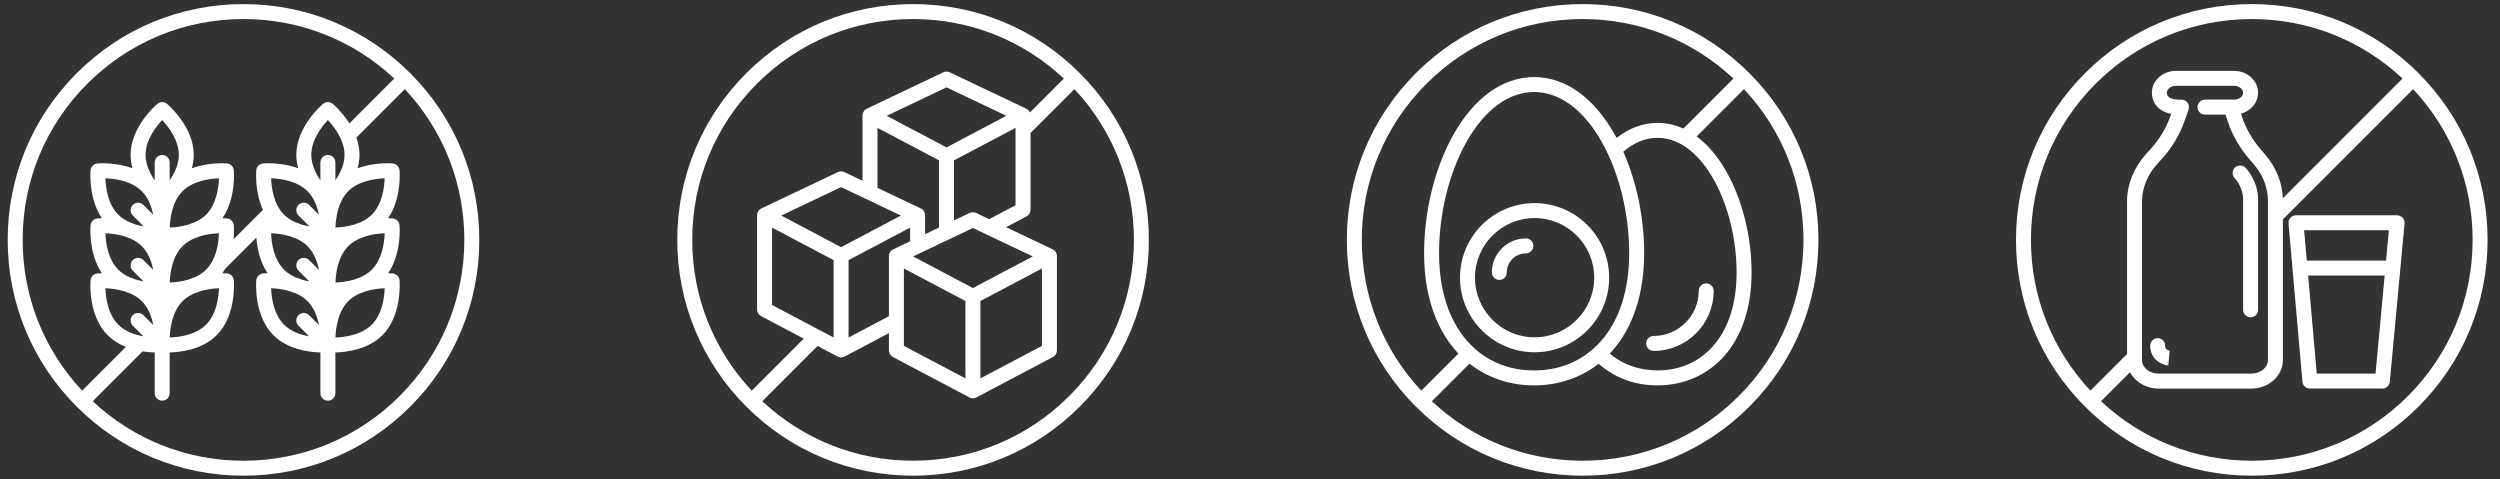
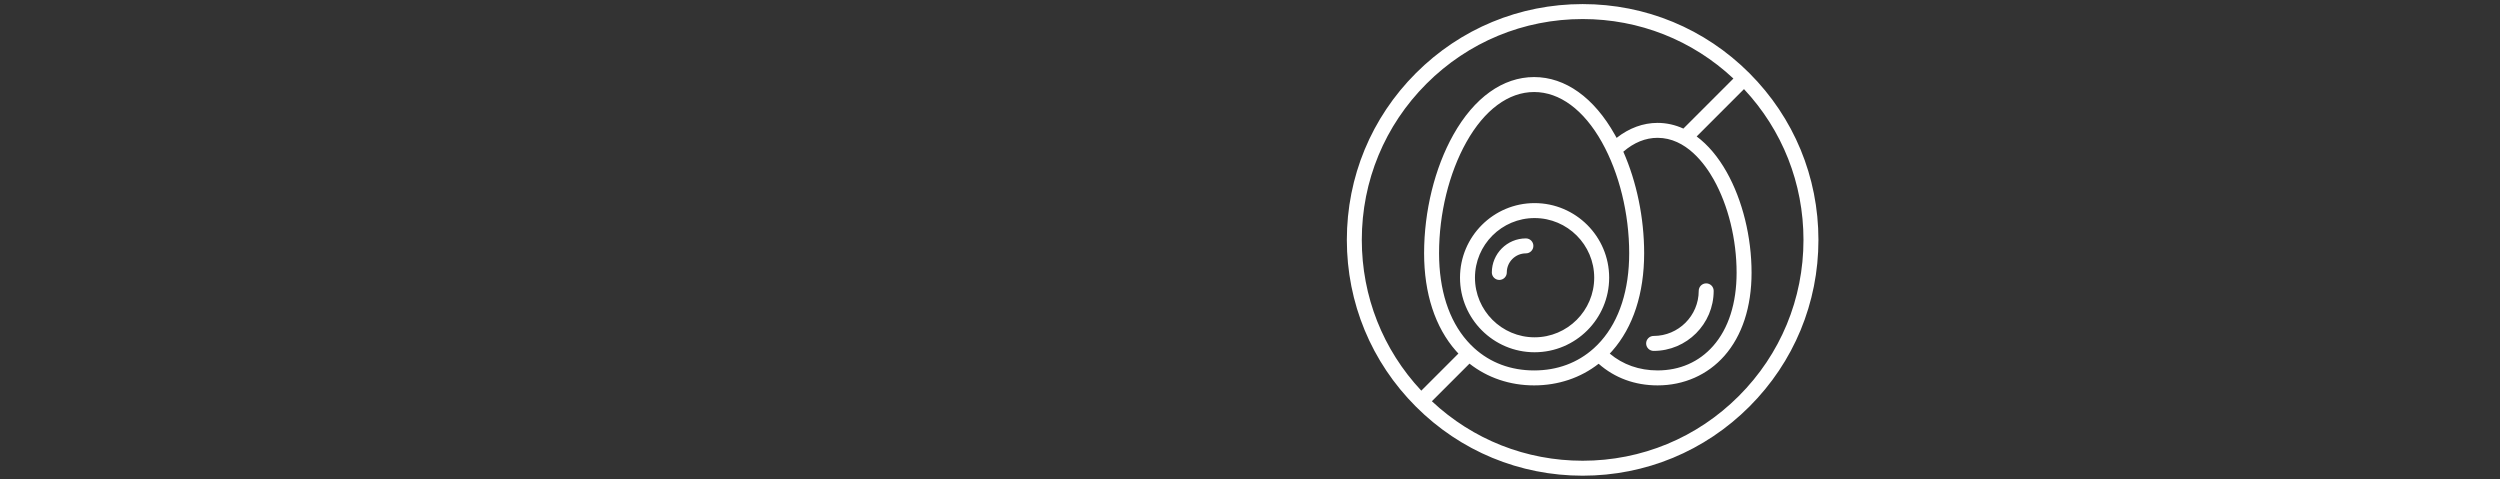
<svg xmlns="http://www.w3.org/2000/svg" xml:space="preserve" width="60mm" height="11.5mm" style="shape-rendering:geometricPrecision; text-rendering:geometricPrecision; image-rendering:optimizeQuality; fill-rule:evenodd; clip-rule:evenodd" viewBox="0 0 6000 1150">
  <rect x="0" y="0" width="6000" height="1150" fill="#333333" stroke="none" />
  <defs>
    <style type="text/css">  .fil0 {fill:white;fill-rule:nonzero}  </style>
  </defs>
  <g id="Слой_x0020_1">
    <g id="_1444526368">
      <path class="fil0" d="M3798.33 9.81c-151.13,0 -293.29,58.86 -400.16,165.73 -106.9,106.91 -165.75,249.01 -165.75,400.19 0,151.16 58.85,293.27 165.75,400.16 106.87,106.86 249.03,165.76 400.16,165.76 151.15,0 293.29,-58.9 400.15,-165.76 106.9,-106.89 165.75,-249 165.75,-400.16 0.01,-151.18 -58.85,-293.28 -165.75,-400.19 -106.86,-106.87 -249,-165.73 -400.15,-165.73l0 0zm179.81 320.98c68.46,0 113.82,62.75 134.78,100.14 34.91,62.28 54.92,143.77 54.92,223.58 0,73.27 -19.48,134.08 -56.34,175.86 -33.86,38.36 -79.97,58.63 -133.37,58.63 -44,-0.02 -83.29,-13.89 -114.71,-40.38 2.02,-2.12 4.01,-4.29 5.96,-6.48 50.1,-56.8 76.58,-137.84 76.58,-234.38 0,-84.72 -17.94,-171.13 -49.99,-243.68 25.58,-22.07 53.15,-33.26 82.17,-33.29l0 0zm-116.15 335.63c0,-98.69 -80.28,-178.98 -179,-178.98 -98.69,0 -178.99,80.29 -178.99,178.98 0,98.72 80.3,179 178.99,179 98.72,-0.01 179,-80.28 179,-179zm-322.08 0c0,-78.88 64.2,-143.07 143.08,-143.07 78.93,0 143.1,64.19 143.1,143.07 0,78.92 -64.17,143.12 -143.1,143.12 -78.88,0 -143.08,-64.2 -143.08,-143.12zm122.23 -94.26c-45.07,0 -81.74,36.67 -81.74,81.73 0,9.92 8.04,17.95 17.94,17.95 9.92,0 17.96,-8.03 17.96,-17.95 0,-25.25 20.54,-45.82 45.84,-45.82 9.9,0 17.94,-8.02 17.94,-17.95 0,-9.93 -8.04,-17.96 -17.94,-17.96l0 0zm306.55 270c79.48,0 144.11,-64.66 144.11,-144.14 0,-9.91 -8.01,-17.94 -17.94,-17.94 -9.91,0 -17.93,8.03 -17.93,17.94 0,59.68 -48.57,108.24 -108.24,108.24 -9.92,-0.01 -17.96,8.05 -17.96,17.97 0,9.88 8.04,17.93 17.96,17.93l0 0zm85.08 -526.56c4.48,2.59 8.95,5.39 13.33,8.42 -4.39,-3.03 -8.85,-5.83 -13.33,-8.42zm-553.57 532.88l-89.11 89.09c-92.2,-98.5 -142.78,-226.27 -142.78,-361.84 0,-141.57 55.12,-274.67 155.25,-374.78 100.09,-100.1 233.21,-155.24 374.77,-155.24 135.56,-0.02 263.35,50.58 361.84,142.79l-120.08 120.08c4.26,1.96 8.5,4.1 12.66,6.46 -4.18,-2.36 -8.41,-4.5 -12.68,-6.46 -19.8,-9.01 -40.56,-13.67 -61.94,-13.67 -34.54,0 -68.16,12.36 -98.29,35.98 -1.32,-2.44 -2.65,-4.89 -3.99,-7.26 -50.13,-89.45 -119.01,-138.7 -193.96,-138.7 -74.94,0 -143.84,49.25 -193.98,138.7 -44.54,79.48 -70.07,183.05 -70.07,284.13 0,96.54 26.45,177.59 76.53,234.4 1.92,2.14 3.87,4.24 5.8,6.32l0.03 0 0 0zm672.89 102.02c-100.09,100.11 -233.18,155.25 -374.76,155.25 -135.58,0 -263.35,-50.58 -361.85,-142.79l90.25 -90.25c43.2,33.92 96.93,52.22 155.16,52.22 58.07,0 111.66,-18.21 154.8,-51.93 38.48,34.02 87.03,51.92 141.44,51.92 63.11,0 120.03,-25.15 160.32,-70.8 42.69,-48.45 65.28,-117.47 65.28,-199.61 0.01,-85.76 -21.67,-173.65 -59.48,-241.13 -20.73,-36.95 -45.25,-65.85 -72.28,-85.88 -1.13,-0.84 -2.27,-1.66 -3.4,-2.46 1.13,0.8 2.27,1.62 3.4,2.46l113.59 -113.63c92.19,98.51 142.77,226.3 142.77,361.86 0,141.56 -55.11,274.66 -155.21,374.77l-0.03 0 0 0zm-635.6 -115.64c-0.12,-0.1 -0.27,-0.22 -0.39,-0.36 -5.48,-5.02 -10.73,-10.39 -15.79,-16.11 -44.22,-50.14 -67.58,-122.95 -67.58,-210.63 0,-95.13 23.87,-192.28 65.5,-266.59 43.52,-77.62 101.26,-120.35 162.66,-120.35 61.39,0 119.14,42.73 162.63,120.35 41.63,74.31 65.53,171.46 65.53,266.59 0,87.67 -23.38,160.49 -67.6,210.63 -5.3,6.02 -10.86,11.66 -16.64,16.9 -0.28,0.26 -0.54,0.46 -0.83,0.73 -0.02,0.03 -0.03,0.06 -0.07,0.09 -38.57,34.69 -87.5,52.91 -143.02,52.91 -55.93,0 -105.17,-18.48 -143.88,-53.65 -0.18,-0.18 -0.36,-0.33 -0.52,-0.51zm0 0c0.16,0.18 0.34,0.31 0.52,0.51l-0.52 -0.51z" />
-       <path class="fil0" d="M2191.34 9.82c-151.12,0 -293.25,58.86 -400.14,165.73 -106.88,106.91 -165.76,249 -165.76,400.17 0,151.15 58.88,293.28 165.76,400.16 106.89,106.91 249.02,165.76 400.14,165.76 151.18,0 293.3,-58.85 400.17,-165.76 106.9,-106.88 165.76,-249.01 165.76,-400.16 0,-151.17 -58.86,-293.26 -165.76,-400.17 -106.87,-106.87 -248.99,-165.73 -400.17,-165.73l0 0zm-48.36 588.94c-0.3,0.16 -0.6,0.28 -0.89,0.48 -0.12,0.06 -0.19,0.15 -0.31,0.22 -0.32,0.19 -0.61,0.39 -0.89,0.63 -0.37,0.25 -0.72,0.5 -1.06,0.79 -0.27,0.24 -0.55,0.47 -0.81,0.73 -0.3,0.3 -0.62,0.6 -0.92,0.91 -0.23,0.28 -0.48,0.55 -0.69,0.83 -0.27,0.34 -0.54,0.71 -0.78,1.05 -0.19,0.3 -0.4,0.59 -0.58,0.9 -0.22,0.36 -0.44,0.75 -0.62,1.14 -0.19,0.34 -0.34,0.64 -0.48,0.96 -0.17,0.4 -0.33,0.81 -0.48,1.23 -0.12,0.35 -0.24,0.66 -0.35,0.99 -0.11,0.44 -0.2,0.9 -0.31,1.35 -0.06,0.34 -0.15,0.65 -0.19,1 -0.09,0.49 -0.11,0.99 -0.14,1.46 -0.01,0.28 -0.07,0.55 -0.07,0.78 0,0.07 0.02,0.14 0.02,0.21 -0.02,0.05 -0.02,0.11 -0.02,0.16l0 144.31 -96.86 51.14 0 -185.73 129 -68.13c0.03,-0.01 0.07,-0.04 0.08,-0.04l18.65 -9.83 0 32.79 -40.63 19.3c-0.24,0.09 -0.44,0.25 -0.67,0.37l0 0zm174.06 309.37l-147.71 -78.02 0 -185.73 147.71 78.04 0 185.71zm183.65 -78.02l-147.74 78.02 0 -185.71 147.74 -78.04 0 185.73zm-22.1 -214.67l-132.28 69.86 -11.31 5.98 -11.34 -5.98 -132.26 -69.86 143.6 -68.25 143.59 68.25zm-41.3 -122.82l-63.19 33.4 -31.38 -14.94c-4.89,-2.31 -10.54,-2.31 -15.43,0l-37.73 17.94 0 -144.11 147.73 -78.02 0 185.73zm-165.65 -282.95l143.57 68.27 -143.57 75.84 -143.61 -75.84 143.61 -68.27zm-165.7 97.22l147.71 78.02 0 161.19 -33.47 15.9 0 -45.68c-0.02,-0.05 0,-0.13 0,-0.21 0,-0.28 -0.07,-0.6 -0.09,-0.88 -0.02,-0.43 -0.06,-0.86 -0.11,-1.3 -0.06,-0.39 -0.15,-0.76 -0.23,-1.15 -0.07,-0.43 -0.17,-0.82 -0.3,-1.17 -0.08,-0.4 -0.22,-0.79 -0.38,-1.17 -0.11,-0.38 -0.26,-0.73 -0.4,-1.08 -0.17,-0.39 -0.35,-0.74 -0.55,-1.1 -0.17,-0.33 -0.33,-0.66 -0.53,-1 -0.2,-0.36 -0.45,-0.69 -0.68,-1.04 -0.21,-0.3 -0.42,-0.59 -0.67,-0.87 -0.27,-0.36 -0.53,-0.67 -0.82,-0.98 -0.22,-0.27 -0.51,-0.53 -0.77,-0.77 -0.32,-0.31 -0.62,-0.59 -0.95,-0.86 -0.28,-0.22 -0.56,-0.44 -0.86,-0.65 -0.36,-0.29 -0.71,-0.52 -1.09,-0.79 -0.08,-0.04 -0.18,-0.13 -0.26,-0.17 -0.22,-0.13 -0.47,-0.24 -0.69,-0.37 -0.3,-0.12 -0.56,-0.33 -0.85,-0.47l-104.01 -49.44 0 -143.96zm-87.36 142.2l143.61 68.27 -12.6 6.64c-0.08,0.03 -0.15,0.1 -0.25,0.12l-130.76 69.09 -143.6 -75.85 143.6 -68.27 0 0zm-17.91 360.94l-33.45 -17.65 -0.01 0 -0.04 -0.01 -0.05 -0.01 0 0 -114.21 -60.31 0 -185.75 12.48 6.58 135.28 71.42 0 185.73zm-71.74 2.74l-124.81 124.79c-92.18,-98.48 -142.78,-226.26 -142.78,-361.82 0,-141.57 55.13,-274.67 155.26,-374.79 100.08,-100.1 233.2,-155.23 374.74,-155.23 135.58,0 263.37,50.6 361.85,142.76l-81.47 81.53 0 0.01 0 -0.01c-0.17,-0.42 -0.39,-0.84 -0.6,-1.23 -0.13,-0.3 -0.3,-0.61 -0.45,-0.88 -0.26,-0.39 -0.48,-0.75 -0.75,-1.14 -0.2,-0.28 -0.38,-0.51 -0.6,-0.77 -0.3,-0.36 -0.59,-0.71 -0.91,-1.04 -0.2,-0.27 -0.45,-0.49 -0.67,-0.73 -0.34,-0.32 -0.69,-0.62 -1.05,-0.92 -0.24,-0.23 -0.49,-0.4 -0.76,-0.6 -0.37,-0.28 -0.75,-0.55 -1.18,-0.83 -0.06,-0.03 -0.12,-0.11 -0.22,-0.15 -0.23,-0.14 -0.44,-0.23 -0.65,-0.34 -0.3,-0.18 -0.61,-0.36 -0.91,-0.51l-183.64 -87.29c-4.87,-2.32 -10.52,-2.32 -15.42,0l-183.62 87.29c-0.25,0.13 -0.48,0.3 -0.73,0.41 -0.28,0.13 -0.56,0.28 -0.85,0.44 -0.1,0.08 -0.2,0.15 -0.27,0.21 -0.33,0.22 -0.64,0.42 -0.94,0.63 -0.36,0.26 -0.7,0.54 -1.05,0.81 -0.25,0.23 -0.54,0.49 -0.79,0.74 -0.33,0.29 -0.65,0.6 -0.95,0.92 -0.22,0.26 -0.44,0.54 -0.67,0.81 -0.28,0.35 -0.55,0.7 -0.79,1.08 -0.2,0.27 -0.39,0.56 -0.53,0.84 -0.28,0.39 -0.51,0.8 -0.72,1.23 -0.12,0.28 -0.25,0.55 -0.41,0.85 -0.2,0.45 -0.38,0.93 -0.54,1.38 -0.08,0.3 -0.17,0.57 -0.26,0.85 -0.14,0.51 -0.28,1.03 -0.39,1.56 -0.04,0.26 -0.1,0.49 -0.13,0.78 -0.1,0.58 -0.15,1.19 -0.17,1.81 -0.01,0.17 -0.05,0.3 -0.05,0.48 0,0.06 0.02,0.1 0.02,0.13 -0.02,0.07 -0.02,0.17 -0.02,0.28l0 156.7 -43.75 -20.8c-4.9,-2.32 -10.55,-2.32 -15.42,0l-183.63 87.29c-0.27,0.11 -0.43,0.26 -0.68,0.39 -0.29,0.14 -0.6,0.27 -0.88,0.44 -0.12,0.07 -0.23,0.15 -0.34,0.22 -0.3,0.2 -0.59,0.43 -0.9,0.65 -0.34,0.24 -0.69,0.52 -1.01,0.8 -0.3,0.21 -0.58,0.46 -0.85,0.71l-0.92 0.93c-0.21,0.25 -0.46,0.54 -0.66,0.82 -0.3,0.34 -0.54,0.68 -0.8,1.04 -0.2,0.32 -0.4,0.58 -0.58,0.91 -0.24,0.37 -0.44,0.74 -0.64,1.13 -0.16,0.32 -0.31,0.63 -0.46,0.96 -0.19,0.41 -0.32,0.83 -0.46,1.23 -0.13,0.35 -0.23,0.68 -0.35,1.01 -0.11,0.42 -0.21,0.89 -0.31,1.35 -0.06,0.32 -0.15,0.65 -0.2,0.98 -0.07,0.5 -0.11,1.01 -0.14,1.47 0,0.27 -0.07,0.52 -0.07,0.78 0,0.07 0.03,0.14 0.03,0.17 0,0.08 -0.03,0.17 -0.03,0.22l0 226.35c0,6.64 3.68,12.74 9.57,15.88l102.36 54.03 0 0zm637.2 137.71c-100.1,100.14 -233.19,155.26 -374.79,155.26 -135.55,0 -263.32,-50.59 -361.82,-142.79l132.61 -132.63 48.08 25.41c0.21,0.09 0.46,0.18 0.71,0.29 0.31,0.17 0.64,0.29 0.96,0.44 0.4,0.18 0.81,0.3 1.22,0.41 0.35,0.11 0.67,0.24 0.98,0.32 0.44,0.12 0.88,0.19 1.31,0.28 0.3,0.06 0.61,0.12 0.94,0.15 0.62,0.09 1.16,0.13 1.78,0.14 0.14,0 0.32,0 0.47,0 0.79,0 1.56,-0.02 2.34,-0.14 0.17,-0.03 0.34,-0.06 0.51,-0.09 0.59,-0.11 1.16,-0.2 1.73,-0.36 0.23,-0.06 0.49,-0.16 0.75,-0.22 0.5,-0.17 0.97,-0.31 1.46,-0.52 0.26,-0.12 0.51,-0.24 0.79,-0.36 0.26,-0.12 0.56,-0.22 0.81,-0.34l106.44 -56.23 0 41.43c0,6.67 3.69,12.78 9.57,15.88l183.63 97c0.24,0.15 0.52,0.22 0.79,0.35 0.26,0.11 0.54,0.26 0.86,0.4 0.43,0.17 0.86,0.31 1.33,0.45 0.3,0.1 0.57,0.21 0.87,0.28 0.49,0.13 1.03,0.21 1.51,0.29 0.27,0.05 0.49,0.13 0.74,0.14 0.75,0.11 1.52,0.16 2.29,0.16 0.02,0 0.02,0 0.02,0 0.73,0 1.51,-0.05 2.29,-0.16 0.22,-0.01 0.47,-0.09 0.71,-0.14 0.49,-0.08 1.03,-0.16 1.5,-0.29 0.31,-0.07 0.58,-0.18 0.86,-0.28 0.48,-0.14 0.93,-0.28 1.37,-0.45 0.3,-0.14 0.56,-0.29 0.88,-0.4 0.22,-0.13 0.49,-0.2 0.75,-0.35l183.62 -97c5.91,-3.1 9.58,-9.21 9.58,-15.88l0 -226.35c0,-0.05 -0.01,-0.11 -0.01,-0.16 0,-0.07 0.01,-0.13 0.01,-0.21 0,-0.23 -0.07,-0.5 -0.07,-0.78 -0.05,-0.47 -0.08,-0.97 -0.13,-1.46 -0.05,-0.35 -0.14,-0.65 -0.21,-1 -0.1,-0.45 -0.19,-0.91 -0.32,-1.35 -0.07,-0.33 -0.2,-0.64 -0.32,-0.99 -0.16,-0.42 -0.3,-0.83 -0.49,-1.23 -0.12,-0.32 -0.3,-0.62 -0.45,-0.96 -0.21,-0.39 -0.42,-0.78 -0.65,-1.14 -0.2,-0.31 -0.38,-0.6 -0.55,-0.9 -0.29,-0.34 -0.54,-0.71 -0.8,-1.05 -0.22,-0.3 -0.46,-0.55 -0.69,-0.83 -0.32,-0.31 -0.61,-0.61 -0.96,-0.91 -0.23,-0.26 -0.48,-0.48 -0.78,-0.73 -0.32,-0.29 -0.68,-0.54 -1.04,-0.79 -0.28,-0.24 -0.58,-0.44 -0.9,-0.63 -0.11,-0.07 -0.22,-0.16 -0.3,-0.22 -0.31,-0.2 -0.63,-0.31 -0.92,-0.48 -0.24,-0.12 -0.42,-0.28 -0.65,-0.37l-111.82 -53.14 49.12 -25.93c5.89,-3.13 9.55,-9.26 9.55,-15.87l0 -184.21 105.4 -105.35c92.18,98.5 142.76,226.26 142.76,361.83 0,141.57 -55.12,274.68 -155.23,374.76l0 0z" />
-       <path class="fil0" d="M494.65 779.13c-25.01,24.98 -65.09,30.1 -87.31,30.86 0.37,-10.69 1.75,-25.5 5.86,-40.77l0 -0.01c4.41,-16.51 12.05,-33.54 25.02,-46.53 7.9,-7.87 17.28,-13.77 27.15,-18.19 4.86,-1.56 9.79,-3.38 14.69,-5.47 1.54,-0.46 3.06,-0.9 4.55,-1.3 0.07,-0.02 0.12,-0.04 0.14,-0.05 0.03,0 0.05,0 0.05,0 15.27,-4.11 30.04,-5.47 40.73,-5.87 -0.79,22.28 -5.92,62.34 -30.88,87.33l0 0zm15.45 -153.46c-0.04,0.07 -0.07,0.15 -0.1,0.22 -0.04,0.07 -0.08,0.18 -0.14,0.27 -3.98,7.58 -8.98,14.77 -15.21,21 -6.26,6.26 -13.43,11.24 -21.03,15.24 -0.13,0.07 -0.24,0.13 -0.39,0.19 0,0 -0.01,0.02 -0.02,0.02 -1.88,0.97 -3.78,1.89 -5.68,2.74 -4.92,1.56 -9.85,3.39 -14.79,5.51 -16.89,5.14 -33.64,6.74 -45.4,7.18 0.77,-22.24 5.91,-62.31 30.88,-87.31 7.9,-7.88 17.28,-13.79 27.15,-18.19 4.86,-1.57 9.79,-3.39 14.69,-5.48 16.89,-5.17 33.69,-6.79 45.47,-7.21 -0.59,16.59 -3.62,43.09 -15.43,65.82l0 0zm15.43 -197.76c-0.79,22.23 -5.92,62.31 -30.88,87.27 -7.88,7.87 -17.27,13.81 -27.12,18.21 -4.92,1.57 -9.85,3.4 -14.78,5.5 -16.9,5.14 -33.65,6.76 -45.41,7.17 0.77,-22.23 5.91,-62.31 30.88,-87.29 24.99,-24.97 65.08,-30.1 87.31,-30.86l0 0zm-185.23 30.86c15.63,15.65 23.47,37.18 27.34,56.55l-23.54 -23.55c-7.03,-7 -18.39,-7 -25.39,0 -7.01,7.01 -7.01,18.37 0,25.4l26.23 26.24c-6.21,-1.07 -12.67,-2.54 -19.18,-4.52 -4.91,-2.1 -9.87,-3.93 -14.78,-5.5 -9.84,-4.4 -19.25,-10.34 -27.11,-18.21 -25,-24.96 -30.1,-65.04 -30.89,-87.27 22.23,0.75 62.33,5.9 87.32,30.86l0 0zm-41.84 108.27c4.87,2.1 9.78,3.93 14.66,5.5 9.87,4.4 19.26,10.31 27.18,18.19 15.72,15.75 23.58,37.51 27.42,57l-23.62 -23.62c-7.03,-7.04 -18.39,-7.04 -25.39,0 -7.01,6.99 -7.01,18.37 0,25.38l25.81 25.79c-6.09,-1.07 -12.42,-2.49 -18.79,-4.42 -4.88,-2.12 -9.84,-3.94 -14.75,-5.51 -9.84,-4.42 -19.25,-10.33 -27.11,-18.19 -25,-24.99 -30.1,-65.06 -30.89,-87.31 11.79,0.42 28.57,2.04 45.48,7.19l0 0zm45.64 189.36c-7.03,-7 -18.39,-7 -25.39,0 -7.01,7.01 -7.01,18.39 0,25.4l25.37 25.36c-20.29,-3.61 -43.59,-11.42 -60.21,-28.03 -25,-24.99 -30.1,-65.08 -30.89,-87.33 11.79,0.43 28.57,2.07 45.45,7.22 4.9,2.08 9.81,3.91 14.69,5.47 9.87,4.42 19.26,10.32 27.18,18.19 15.41,15.42 23.24,36.56 27.16,55.7 0,0.07 0,0.13 0.04,0.15 0.12,0.56 0.21,1.08 0.33,1.61l-23.73 -23.74 0 0zm393.91 -297.63c15.62,15.65 23.48,37.16 27.36,56.55l-23.56 -23.55c-6.99,-7 -18.36,-7 -25.36,0 -7.03,7.01 -7.03,18.37 0,25.4l26.2 26.24c-6.2,-1.07 -12.67,-2.54 -19.18,-4.52 -4.91,-2.1 -9.88,-3.93 -14.78,-5.5 -9.85,-4.4 -19.24,-10.34 -27.13,-18.21 -24.95,-24.96 -30.07,-65.04 -30.88,-87.27 22.27,0.75 62.33,5.9 87.33,30.86l0 0zm-41.84 108.27c4.88,2.1 9.79,3.93 14.68,5.5 9.85,4.4 19.24,10.31 27.16,18.19 15.74,15.75 23.57,37.51 27.43,57l-23.63 -23.62c-6.99,-7.04 -18.36,-7.04 -25.36,0 -7.03,6.99 -7.03,18.37 0,25.38l25.76 25.79c-6.07,-1.07 -12.41,-2.49 -18.74,-4.42 -4.91,-2.12 -9.88,-3.94 -14.78,-5.51 -9.85,-4.42 -19.24,-10.33 -27.13,-18.19 -24.95,-24.99 -30.07,-65.06 -30.88,-87.31 11.81,0.42 28.6,2.04 45.49,7.19l0 0zm45.64 189.36c-6.99,-7 -18.36,-7 -25.36,0 -7.03,7.01 -7.03,18.39 0,25.4l25.36 25.36c-20.3,-3.61 -43.64,-11.42 -60.25,-28.03 -24.95,-24.99 -30.07,-65.08 -30.88,-87.33 11.81,0.43 28.59,2.07 45.49,7.22 4.88,2.08 9.79,3.91 14.68,5.47 9.85,4.42 19.24,10.32 27.16,18.19 15.87,15.88 23.72,37.82 27.52,57.46l-23.72 -23.74 0 0zm150.54 22.73c-24.96,24.98 -65.05,30.1 -87.29,30.86 0.77,-22.25 5.9,-62.32 30.88,-87.31 7.89,-7.87 17.27,-13.77 27.15,-18.19 4.9,-1.56 9.79,-3.38 14.67,-5.47 16.92,-5.15 33.69,-6.79 45.48,-7.22 -0.78,22.28 -5.92,62.34 -30.89,87.33l0 0zm0 -131.98c-7.86,7.87 -17.26,13.77 -27.11,18.2 -4.9,1.56 -9.87,3.39 -14.78,5.51 -16.9,5.14 -33.64,6.75 -45.4,7.18 0.77,-22.24 5.9,-62.31 30.88,-87.31 7.89,-7.88 17.27,-13.79 27.15,-18.19 4.9,-1.57 9.79,-3.39 14.67,-5.48 16.92,-5.17 33.69,-6.79 45.48,-7.21 -0.78,22.25 -5.92,62.32 -30.89,87.3l0 0zm30.89 -219.24c-0.78,22.23 -5.92,62.31 -30.89,87.27 -7.86,7.87 -17.26,13.81 -27.11,18.21 -4.9,1.57 -9.87,3.4 -14.78,5.5 -16.9,5.14 -33.64,6.76 -45.4,7.17 0.77,-22.23 5.9,-62.31 30.88,-87.29 24.99,-24.97 65.06,-30.1 87.3,-30.86l0 0zm-104.87 -93.67c5.08,11.56 8.51,24.22 8.51,37.33 0,22.99 -10.49,44.55 -21.98,61.28l0.01 -42.94c0,-9.9 -8.02,-17.94 -17.96,-17.94 -9.92,0 -17.95,8.04 -17.95,17.94l0 42.92c-10.68,-15.68 -21.92,-37.7 -21.92,-61.26 0,-35.31 24.7,-67.28 39.87,-83.55 9.26,9.91 22.02,25.6 30.6,44.34 0.27,0.63 0.54,1.26 0.82,1.88l0 0zm-234 807.42c151.15,0 293.27,-58.9 400.16,-165.76 106.9,-106.89 165.76,-249 165.76,-400.16 0,-151.18 -58.86,-293.28 -165.76,-400.19 -106.89,-106.87 -249.01,-165.73 -400.16,-165.73 -151.16,-0.03 -293.28,58.86 -400.16,165.73 -106.89,106.91 -165.76,249.01 -165.76,400.19 0,151.16 58.87,293.27 165.76,400.16 106.88,106.86 249,165.76 400.16,165.76zm56.95 -619.37c-2.7,-4.08 -5.11,-8.26 -7.31,-12.52 2.2,4.26 4.61,8.44 7.31,12.52zm-9.82 1.95c0.39,-0.02 1.23,-0.1 2.48,-0.17 -1.25,0.07 -2.11,0.15 -2.48,0.17zm223.81 -194.06l116.29 -116.29c92.2,98.51 142.79,226.29 142.79,361.85 0,141.56 -55.14,274.65 -155.25,374.77 -100.1,100.11 -233.21,155.25 -374.77,155.25 -135.56,0 -263.35,-50.58 -361.85,-142.81l119.7 -119.69 0 0c11.06,1.74 21.04,2.44 29.1,2.68l0 97.72c0,9.9 8.01,17.95 17.92,17.95 9.92,0 17.97,-8.05 17.97,-17.95l0 -97.72c27.53,-0.8 78.62,-7.25 112.83,-41.45 47.77,-47.79 41.39,-128.53 41.12,-131.96 -0.78,-8.68 -7.66,-15.6 -16.35,-16.32 -0.7,-0.08 -4.67,-0.39 -10.93,-0.44 2.39,-3.47 4.55,-7.1 6.55,-10.7l74.84 -74.86c-0.69,-9.37 -0.69,-17.15 -0.57,-22.42 -0.12,5.27 -0.11,13.05 0.58,22.45 1.78,23.71 7.91,57.46 27.07,85.53 -6.28,0.05 -10.25,0.36 -10.95,0.44 -8.67,0.72 -15.58,7.64 -16.32,16.32 -0.29,3.4 -6.69,84.17 41.1,131.96 34.23,34.2 85.31,40.65 112.82,41.45l0 97.72c0,9.9 8.03,17.95 17.95,17.95 9.94,0 17.95,-8.05 17.95,-17.95l0.01 -97.72c27.53,-0.8 78.64,-7.25 112.82,-41.45 47.8,-47.79 41.42,-128.53 41.14,-131.96 -0.76,-8.68 -7.66,-15.6 -16.35,-16.32 -0.7,-0.08 -4.68,-0.39 -10.92,-0.44 32.6,-47.82 27.52,-112.16 27.27,-115.2 -0.76,-8.68 -7.66,-15.57 -16.35,-16.33 -0.7,-0.05 -4.68,-0.37 -10.92,-0.44 32.6,-47.8 27.52,-112.17 27.27,-115.2 -0.76,-8.7 -7.66,-15.56 -16.35,-16.33 -2.43,-0.2 -43.54,-3.48 -84.34,11.59 2.86,-10.26 4.57,-21.04 4.57,-32.29 0,-14.61 -2.89,-28.52 -7.44,-41.39l0 0zm-645.74 -129.23c100.12,-100.1 233.2,-155.25 374.8,-155.25 135.57,0 263.33,50.62 361.84,142.81l-107.65 107.65c-17.58,-27.79 -38.55,-45.7 -40.04,-46.95 -6.69,-5.61 -16.44,-5.61 -23.1,0 -2.65,2.18 -64.23,54.79 -64.23,122.36 0,11.25 1.69,22.05 4.54,32.29 -40.78,-15.07 -81.92,-11.79 -84.33,-11.58 -8.67,0.76 -15.58,7.64 -16.32,16.32 -0.23,2.63 -4.07,51.11 15.97,95.05l-70.42 70.44 0 0.03c0,-0.03 0,-0.03 0,-0.03 1.69,-18.71 0.62,-32.16 0.53,-33.52 -0.78,-8.68 -7.66,-15.57 -16.36,-16.33 -0.69,-0.05 -4.66,-0.37 -10.92,-0.44 32.63,-47.79 27.51,-112.15 27.28,-115.2 -0.78,-8.68 -7.66,-15.56 -16.36,-16.32 -2.41,-0.21 -43.54,-3.49 -84.32,11.58 2.85,-10.24 4.56,-21.04 4.56,-32.29 0,-67.57 -61.63,-120.18 -64.24,-122.36 -6.67,-5.61 -16.44,-5.61 -23.09,0 -2.63,2.18 -64.26,54.79 -64.26,122.36 0,11.25 1.73,22.05 4.56,32.29 -40.76,-15.07 -81.91,-11.79 -84.32,-11.58 -8.68,0.76 -15.59,7.64 -16.31,16.32 -0.29,3.03 -5.38,67.41 27.25,115.2 -6.28,0.07 -10.25,0.39 -10.94,0.44 -8.68,0.76 -15.59,7.65 -16.31,16.33 -0.29,3.04 -5.38,67.38 27.25,115.2 -6.28,0.05 -10.25,0.38 -10.94,0.44 -8.68,0.75 -15.59,7.64 -16.31,16.32 -0.32,3.43 -6.71,84.17 41.09,131.96 12.9,12.9 28.19,21.85 43.72,28.04l-105.05 105.04c-92.2,-98.5 -142.79,-226.27 -142.79,-361.83 0,-141.57 55.15,-274.67 155.22,-374.79l0 0zm139.8 170.62c0,-35.31 24.7,-67.28 39.87,-83.55 15.19,16.27 39.92,48.24 39.92,83.55 0,22.99 -10.48,44.55 -21.95,61.28l0 -42.94c0,-9.9 -8.05,-17.94 -17.96,-17.94 -9.92,0 -17.96,8.04 -17.96,17.94l0.03 42.94c-11.51,-16.75 -21.96,-38.29 -21.95,-61.28z" />
-       <path class="fil0" d="M5404.28 9.81c-151.14,0 -293.25,58.88 -400.14,165.78 -106.89,106.88 -165.77,249 -165.77,400.14 0,151.18 58.88,293.29 165.77,400.18 106.89,106.89 249,165.74 400.14,165.74 151.16,0 293.31,-58.85 400.15,-165.74 106.93,-106.89 165.78,-249 165.78,-400.18 0,-151.14 -58.85,-293.26 -165.78,-400.14 -106.84,-106.9 -248.99,-165.78 -400.15,-165.78zm-20.81 468.51l0 265.27c0,9.89 8.06,17.95 17.96,17.95 9.91,0 17.95,-8.06 17.95,-17.95l0 -265.27c0,-44.83 -29.1,-74.62 -30.35,-75.88 -6.99,-7.05 -18.41,-7.11 -25.44,-0.12 -7.02,6.98 -7.1,18.3 -0.11,25.35 0.2,0.19 19.99,20.98 19.99,50.65zm-179.57 398.91l3.32 -35.73 0.29 0.03c-7.39,-0.96 -11.16,-4.98 -11.16,-11.96 0,-9.92 -8.03,-17.98 -17.96,-17.98 -9.9,0 -17.93,8.06 -17.93,17.98 0,32.01 25.97,46.03 43.44,47.66l0 0zm549.14 -360.51l-242.72 0c-5.03,0 -9.83,2.12 -13.23,5.84 -3.4,3.73 -5.09,8.7 -4.66,13.71l33.45 379.93c0.82,9.27 8.57,16.36 17.88,16.36l173.9 0c9.25,0 16.99,-7.03 17.85,-16.27l35.4 -379.93c0.46,-5.04 -1.23,-10.02 -4.6,-13.75 -3.41,-3.75 -8.22,-5.89 -13.27,-5.89l0 0zm-51.75 379.93l-141.08 0 -20.72 -235.35 183.71 0 -21.91 235.35zm25.27 -271.26l-190.24 0 -6.39 -72.76 203.4 0 -6.77 72.76zm52.51 325.12c-100.11,100.1 -233.2,155.24 -374.79,155.24 -135.56,0 -263.33,-50.58 -361.85,-142.79l69.69 -69.68c-4.62,-8.84 -7.21,-18.72 -7.21,-29.13l0 -14.44 -87.87 87.86c-92.18,-98.5 -142.78,-226.27 -142.78,-361.84 0,-141.54 55.15,-274.65 155.26,-374.76 100.09,-100.13 233.22,-155.24 374.76,-155.24 135.58,0 263.37,50.58 361.85,142.78l-287.31 287.33c-1.32,-37.93 -16.15,-74.41 -42.95,-105.55l-10.38 -12.07c-20.53,-23.84 -35.69,-50.42 -45.1,-78.99l-2.13 -6.36c23.74,-6.42 41.12,-26.55 41.12,-50.29 0,-28.95 -25.78,-52.47 -57.43,-52.47l-140.04 0c-31.7,0 -57.44,23.52 -57.44,52.47 0,20.66 12.56,44.27 46.39,50.72l-1.81 5.19c-10.42,29.56 -26.97,56.81 -49.23,80.97l-7.67 8.39c-29.29,31.85 -46.04,71.3 -47.18,111.03 -0.04,1.64 -0.05,3.29 -0.05,4.93l0 380.34c0,10.41 2.6,20.29 7.21,29.13 12.13,23.2 38.24,39.28 68.46,39.28l222.67 0c41.72,0 75.68,-30.67 75.68,-68.41l0 -337.64 312.59 -312.6c92.18,98.48 142.77,226.23 142.77,361.82 0,141.56 -55.13,274.67 -155.23,374.78l0 0zm-638.26 -466.7c0,-1.34 0.01,-2.63 0.06,-3.89 0.91,-31.13 14.29,-62.29 37.69,-87.75l7.73 -8.4c25.53,-27.77 44.58,-59.18 56.61,-93.33l9.66 -27.4c3.27,-9.34 -1.63,-19.61 -10.96,-22.9 -2.93,-1.02 -5.93,-1.25 -8.79,-0.81 -0.89,-0.11 -1.78,-0.21 -2.69,-0.21 -11.11,0 -29.73,-2.15 -29.73,-16.54 0,-8.99 9.84,-16.58 21.52,-16.58l140.04 0c11.68,0 21.54,7.59 21.54,16.58 0,8.97 -9.86,16.54 -21.54,16.54l-70.05 0c-9.89,0 -17.94,8.05 -17.94,17.95 0,9.91 8.05,17.96 17.94,17.96l49.29 0 5.08 15.47c10.91,33.03 28.42,63.71 52,91.16l10.4 12.07c21.62,25.11 33.46,54.22 34.32,84.19 0.03,1.27 0.05,2.53 0.05,3.79l0 382.44c0,17.93 -17.83,32.5 -39.78,32.5l-222.67 0c-21.92,0 -39.78,-14.57 -39.78,-32.5l0 -380.34z" />
    </g>
  </g>
</svg>